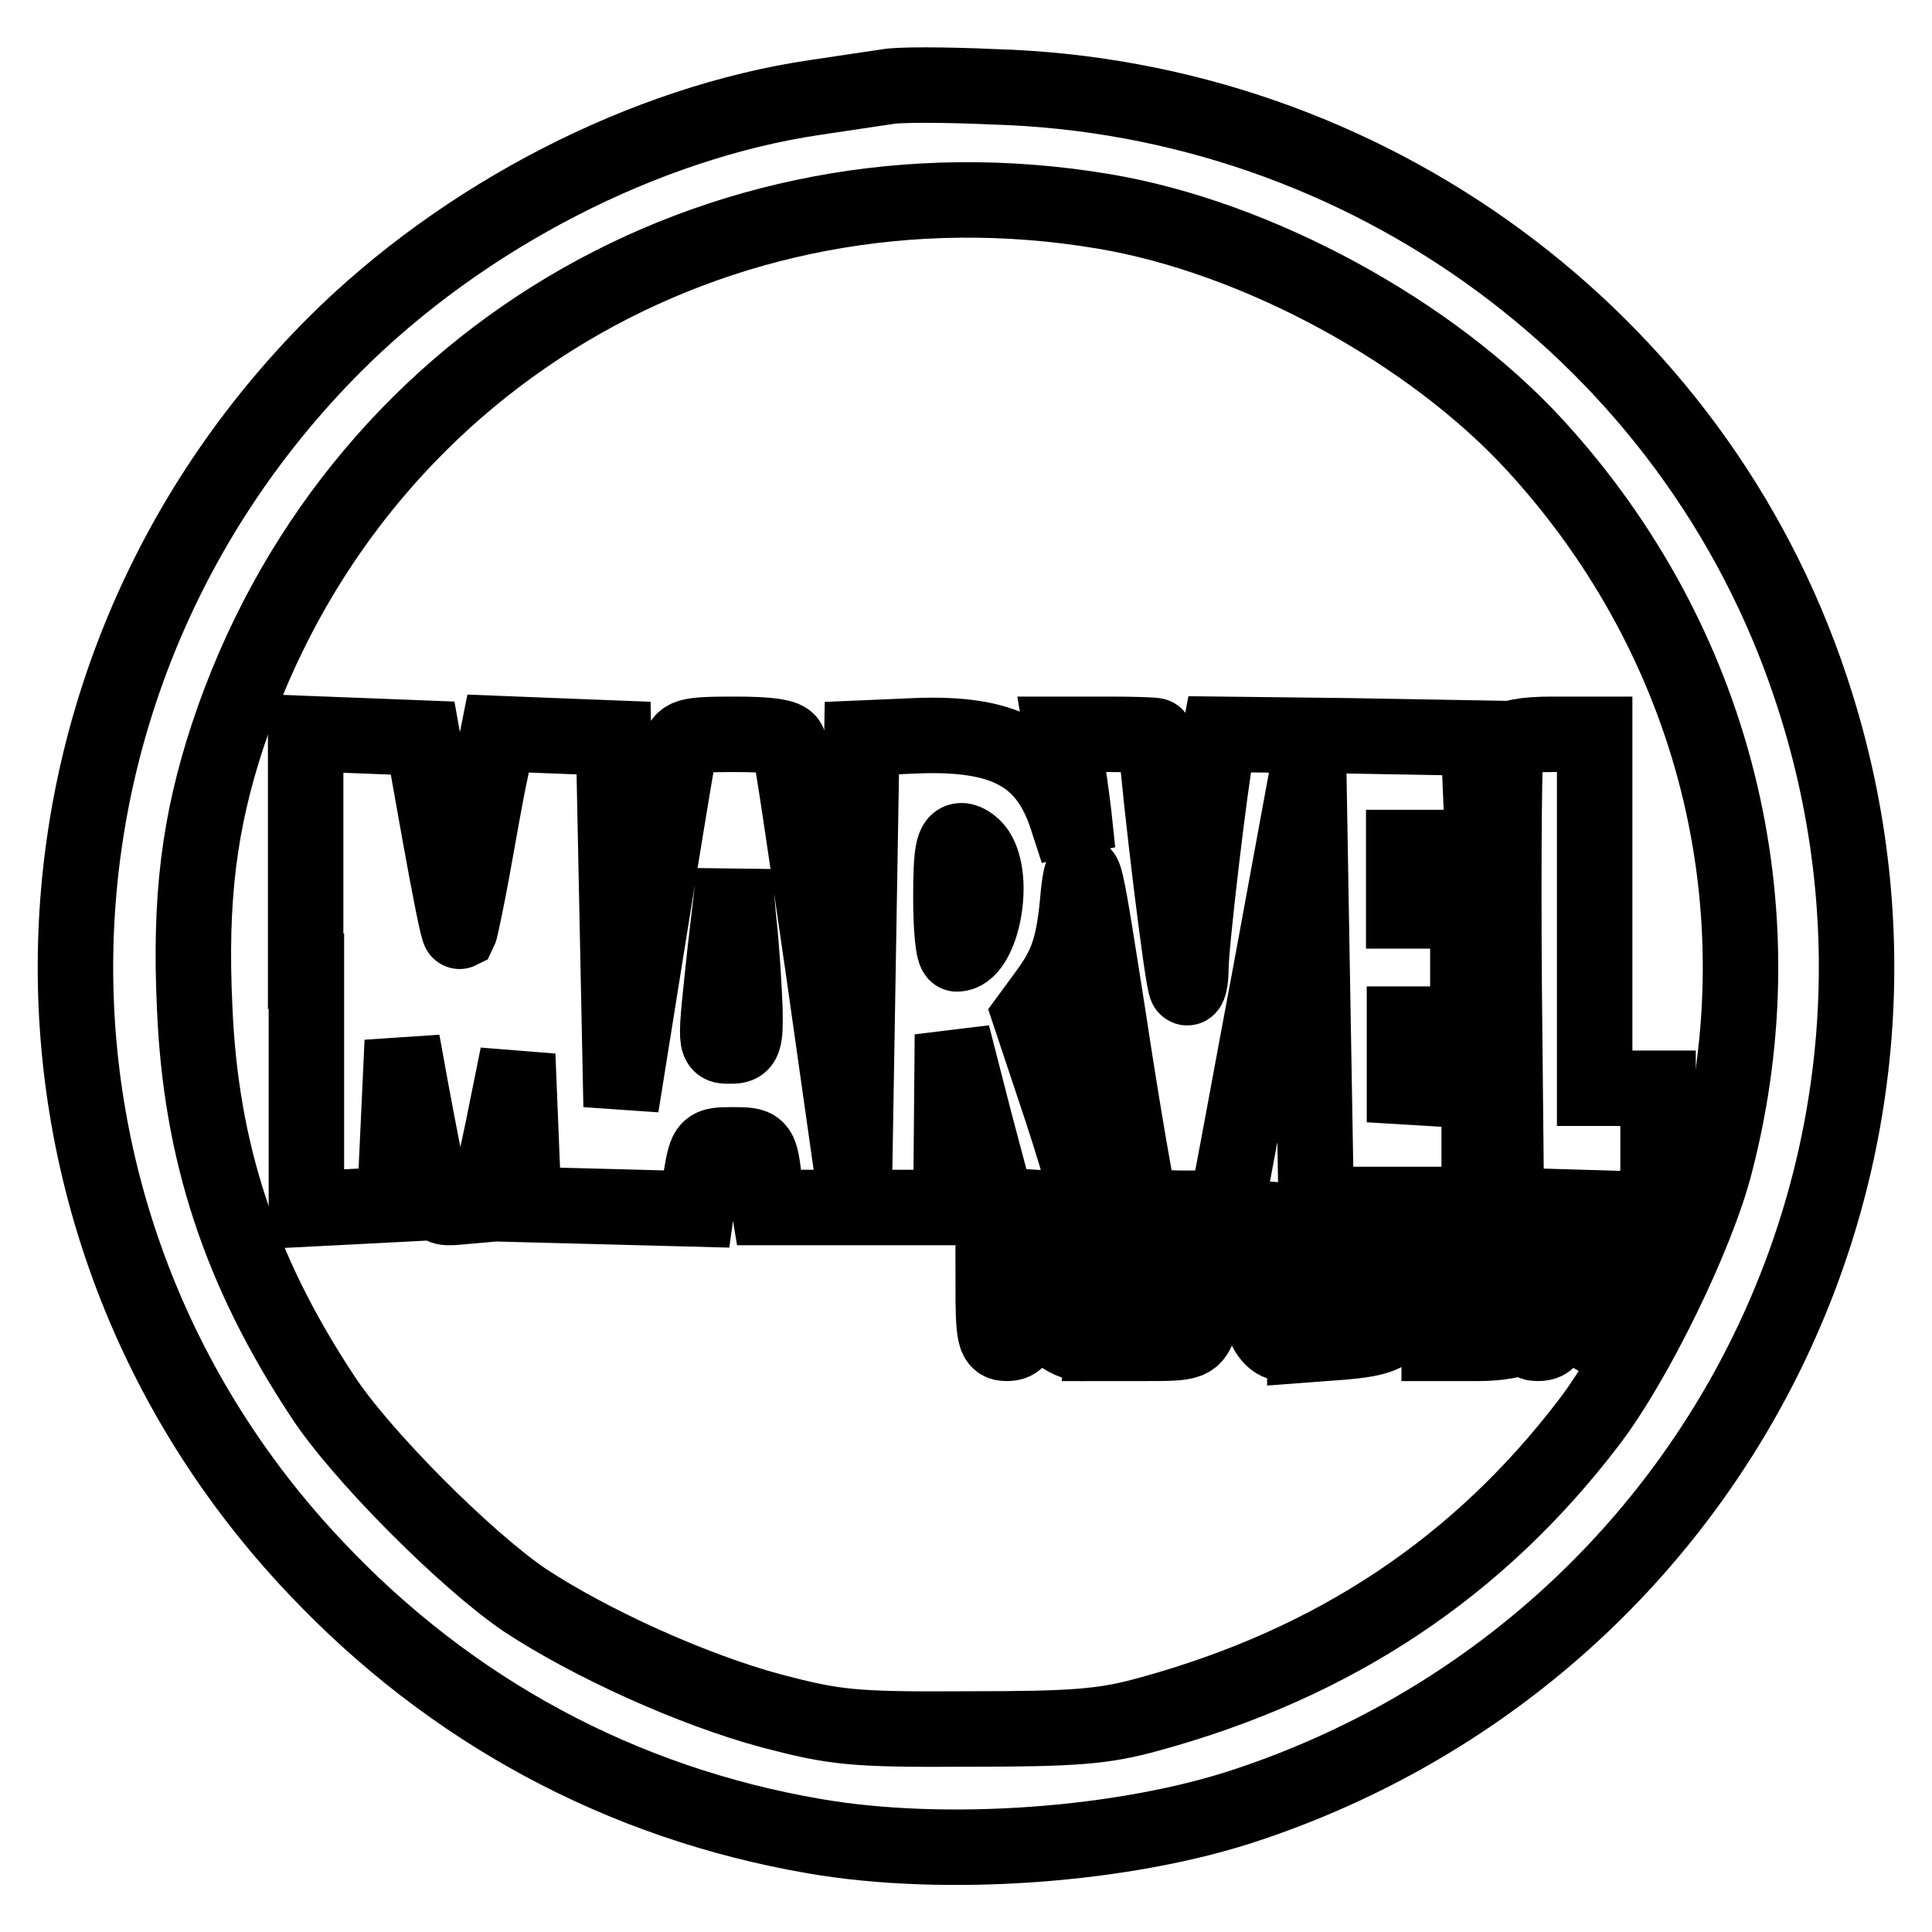
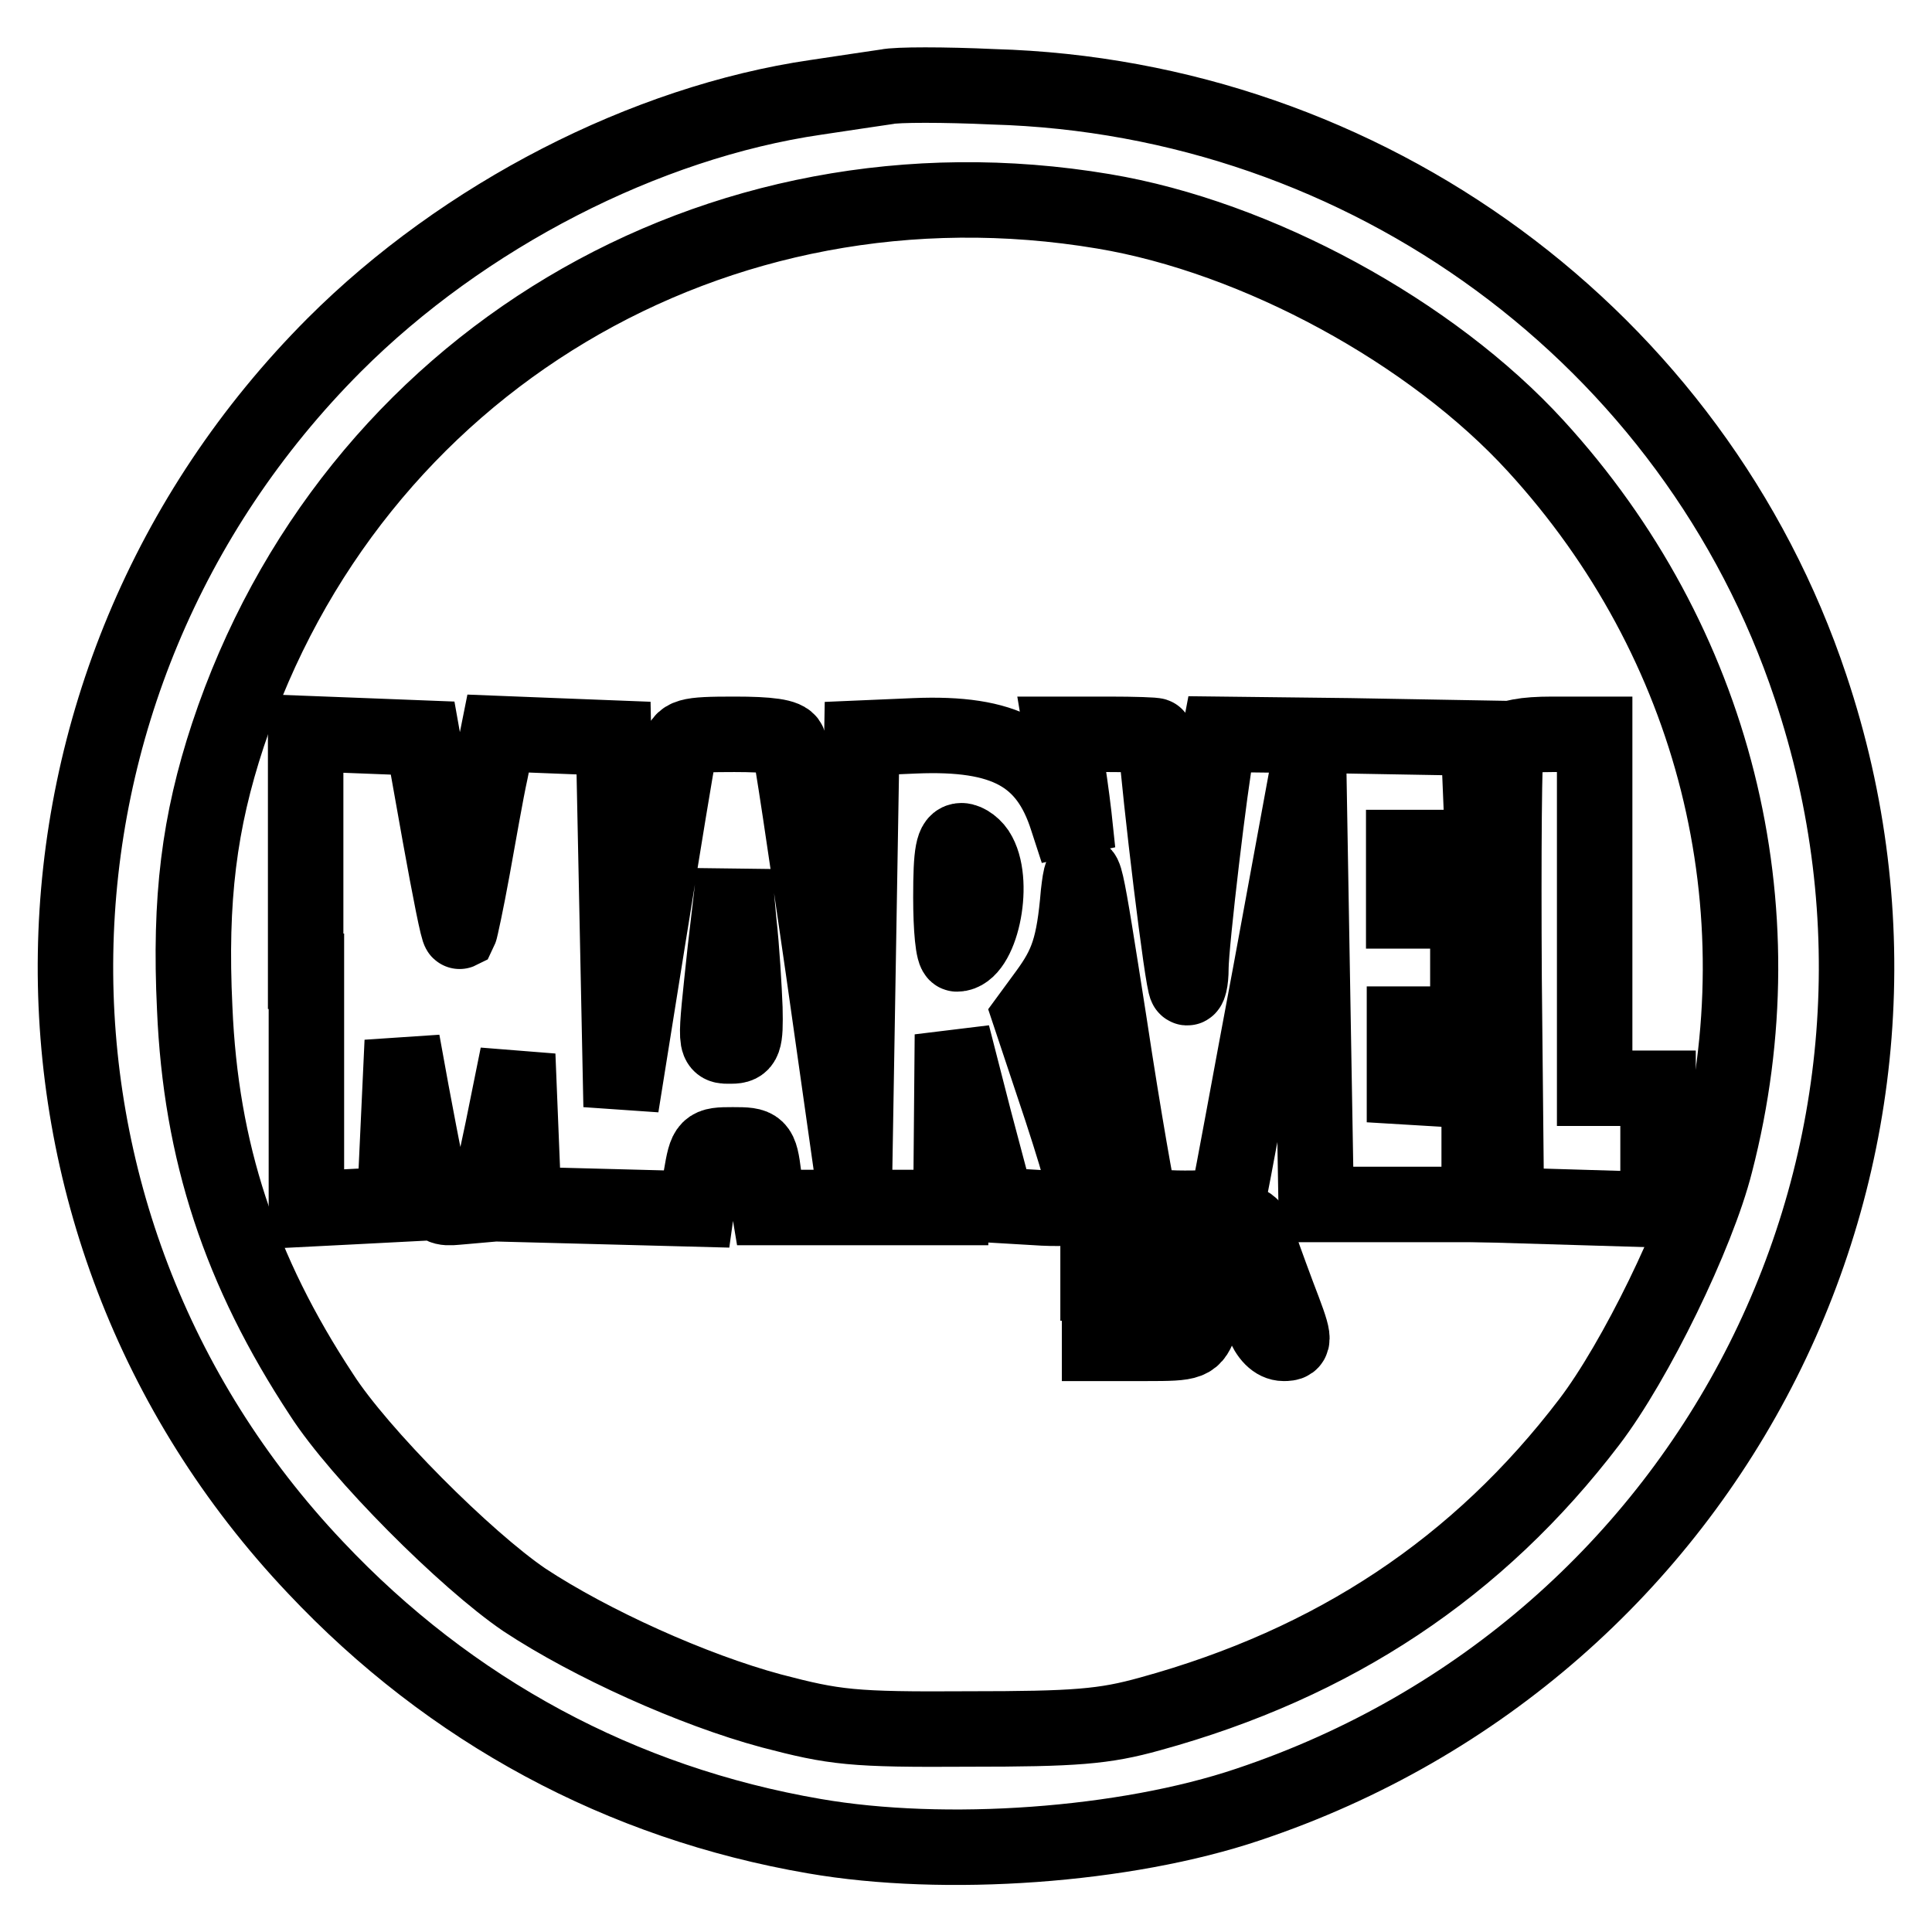
<svg xmlns="http://www.w3.org/2000/svg" version="1.1" x="0px" y="0px" viewBox="0 0 256 256" enable-background="new 0 0 256 256" xml:space="preserve">
  <g>
    <g>
      <path stroke-width="10" fill-opacity="0" stroke="#000000" d="M117.5,11.5c-1.3,0.2-5.5,0.8-9.4,1.4c-22.6,3.3-46.7,15.7-63.8,32.8C-0.4,90.5-1.6,161.9,41.8,207.7  c17.9,19,40.5,31.2,66.1,35.6c17.3,3,41.2,1.3,57.5-4.2c61.9-20.7,95.1-86.7,74.5-148.1c-15.4-46.2-58.8-78.1-108.3-79.5  C125.1,11.2,118.8,11.2,117.5,11.5z M146.2,28c20.4,3.4,43.5,16,57.3,31.1c23.7,25.9,32.6,61,23.8,95  c-2.4,9.5-10.6,26.3-16.7,34.3c-14.7,19.3-33.8,32-58.2,38.7c-6.1,1.7-9.9,2-24.1,2c-15.4,0.1-17.7-0.2-26.1-2.4  c-10.4-2.8-23.9-8.9-32.7-14.7c-7.8-5.3-21.9-19.4-26.9-27.2c-10.8-16.4-16-32.2-16.8-51.2c-0.7-14.5,0.6-24.7,4.4-36.2  C46.5,48.2,94.9,19.4,146.2,28z" />
      <path stroke-width="10" fill-opacity="0" stroke="#000000" d="M40.6,128.7v31.5l5.9-0.3l5.8-0.3l0.5-10.8l0.5-10.8l1.2,6.6c3.1,16.4,2.8,15.6,6.6,15.3l3.4-0.3l2.1-9.9  l2-9.9l0.4,9.9l0.4,9.9l11.5,0.3l11.4,0.3l0.6-4.3c0.7-4.1,0.8-4.2,4.2-4.2s3.6,0.1,4.1,4.1l0.7,4.2h12.2H126l0.1-11.4l0.1-11.5  l2.9,11.3l3,11.3l5.1,0.3c2.7,0.2,5.6,0.1,6.3-0.2c0.9-0.4,0.2-3.4-2.9-12.9l-4.1-12.3l2.2-3c2.7-3.7,3.6-6.1,4.2-13.2  c0.6-5.2,0.8-3.8,4.1,17.3c1.9,12.6,3.8,23.2,4,23.6c0.3,0.5,2.9,0.8,6,0.8c4.9,0,5.4-0.2,5.9-2.2c0.3-1.1,2.7-14.4,5.5-29.3  l5-27.2l0.5,29.1l0.5,29.1h10.8h10.8v-7.5v-7.5l-4.9-0.3l-5-0.3v-4.2v-4.1h4.2h4.2v-7.5v-7.5h-4.2H186v-4.2v-4.2h5.2h5.3l-0.3-7.3  l-0.3-7.2l-17.1-0.3l-17.2-0.2l-0.4,2.1c-0.8,3.8-3.4,25.6-3.4,28.9c0,1.7-0.3,2.9-0.6,2.5c-0.5-0.4-3.5-25.2-4.1-33.3  c0-0.1-2.8-0.2-6.2-0.2h-6.2l0.5,3c0.3,1.7,0.8,5.2,1.1,7.8l0.5,4.7l-1.4-4.3c-2.7-8.5-8.3-11.5-20.2-11l-7,0.3l-0.5,29.8  l-0.5,29.8l-4.1-28.9c-2.3-15.9-4.3-29.5-4.6-30.1c-0.3-0.8-2.6-1.1-7.2-1.1c-6.3,0-6.9,0.2-7.3,2.1c-0.3,1.2-2.1,12.3-4.1,24.7  l-3.6,22.5l-0.5-24.4l-0.5-24.4l-7.7-0.3l-7.6-0.3l-1,5c-0.6,2.7-1.6,8.5-2.4,12.9c-0.8,4.4-1.6,8.1-1.7,8.3  c-0.2,0.1-1.3-5.5-2.6-12.7l-2.3-12.9l-7.7-0.3l-7.8-0.3V128.7z M129.7,113.2c2.2,4.1,0.2,13.2-2.9,13.2c-0.5,0-0.8-3.4-0.8-7.5  c0-6,0.3-7.5,1.4-7.5C128.1,111.4,129.2,112.2,129.7,113.2z M98.7,133.6c0.1,4.4-0.1,5-1.8,5c-2.3,0-2.2,0.5-0.8-12.7l1.2-10.3  l0.6,6.6C98.3,125.7,98.6,131,98.7,133.6z" />
      <path stroke-width="10" fill-opacity="0" stroke="#000000" d="M199.6,98.5c-0.3,0.7-0.4,14.6-0.3,31.2l0.3,30l10.1,0.3l10,0.3v-8.1v-8h-4.2h-4.2v-23.5V97.3h-5.6  C202,97.3,199.9,97.7,199.6,98.5z" />
-       <path stroke-width="10" fill-opacity="0" stroke="#000000" d="M131.6,170c0,7.2,0.2,8,1.8,8c1.5,0,1.9-0.8,2.2-3.6l0.3-3.5l1.9,3.1c1.8,2.9,5.4,4.9,6.8,3.6  c0.3-0.3-0.6-1.7-1.9-3c-2.9-2.9-3-3.5-1-6.5c1.3-2.1,1.3-2.3-0.5-4.1c-1.3-1.3-3.2-2-5.7-2h-3.8V170z M138.6,166.7  c0,1.5-0.6,2.4-1.6,2.6c-1.3,0.3-1.7-0.3-1.7-2.6c0-2.3,0.4-2.9,1.7-2.6C138.1,164.3,138.6,165.2,138.6,166.7z" />
      <path stroke-width="10" fill-opacity="0" stroke="#000000" d="M145.7,170v8h6.2c6,0,6.2-0.1,7.2-2.8c0.9-2.3,1.6-2.8,4.2-2.8s3.3,0.5,4,2.8c0.7,1.8,1.7,2.8,2.8,2.8  c1.6,0,1.5-0.4-0.8-6.4c-1.3-3.5-2.6-7-2.8-8c-0.3-0.8-1-1.6-1.8-1.6c-1.6,0-3.3,2.6-6,9.4c-2.1,5.2-2.1,5.2-5.7,4.9  c-3.4-0.4-3.7-0.7-3.7-3.1c0-2.4,0.4-2.7,2.8-2.7c1.6,0,2.8-0.5,2.8-0.9c0-0.6-1.2-0.9-2.8-0.9c-2.3,0-2.8-0.4-2.8-2.3  s0.5-2.3,2.8-2.3c1.6,0,2.8-0.5,2.8-0.9c0-0.6-2.1-0.9-4.7-0.9h-4.7V170z M164.9,167.9c0.6,2.3,0.4,2.6-1.7,2.6  c-2.3,0-2.3-0.1-1.3-3.3C163,163.6,164,163.8,164.9,167.9z" />
-       <path stroke-width="10" fill-opacity="0" stroke="#000000" d="M172.9,170v8.2l5.3-0.4c4.3-0.4,5.7-0.9,7.5-3c2.6-3.1,2.8-7.1,0.4-10c-1.3-1.7-2.9-2.2-7.5-2.5l-5.7-0.4  V170z M182.5,165.5c2.1,1.9,2.3,7.1,0.2,9.1c-0.8,0.8-2.4,1.5-3.8,1.5c-2.2,0-2.3-0.3-2.3-6.1c0-5.6,0.2-6.1,2.1-6.1  C179.8,163.9,181.5,164.6,182.5,165.5z" />
-       <path stroke-width="10" fill-opacity="0" stroke="#000000" d="M190.7,170v8h5.2c2.8,0,5.2-0.5,5.2-0.9c0-0.6-1.5-0.9-3.3-0.9c-3,0-3.3-0.2-3.3-2.8  c0-2.5,0.3-2.8,2.8-2.8c1.6,0,2.8-0.5,2.8-0.9c0-0.6-1.2-0.9-2.8-0.9c-2.3,0-2.8-0.4-2.8-2.3s0.5-2.3,2.8-2.3  c1.6,0,2.8-0.5,2.8-0.9c0-0.6-2.1-0.9-4.7-0.9h-4.7V170z" />
-       <path stroke-width="10" fill-opacity="0" stroke="#000000" d="M202,170c0,7.2,0.2,8,1.8,8c1.5,0,1.9-0.8,2.2-3.6l0.3-3.5l1.9,3.1c1.8,2.9,5.4,4.9,6.8,3.6  c0.3-0.3-0.6-1.7-1.9-3c-2.9-2.9-3-3.5-1-6.5c1.3-2.1,1.3-2.3-0.5-4.1c-1.3-1.3-3.2-2-5.7-2H202V170z M209,166.7  c0,1.5-0.6,2.4-1.6,2.6c-1.3,0.3-1.7-0.3-1.7-2.6c0-2.3,0.4-2.9,1.7-2.6C208.5,164.3,209,165.2,209,166.7z" />
    </g>
  </g>
</svg>